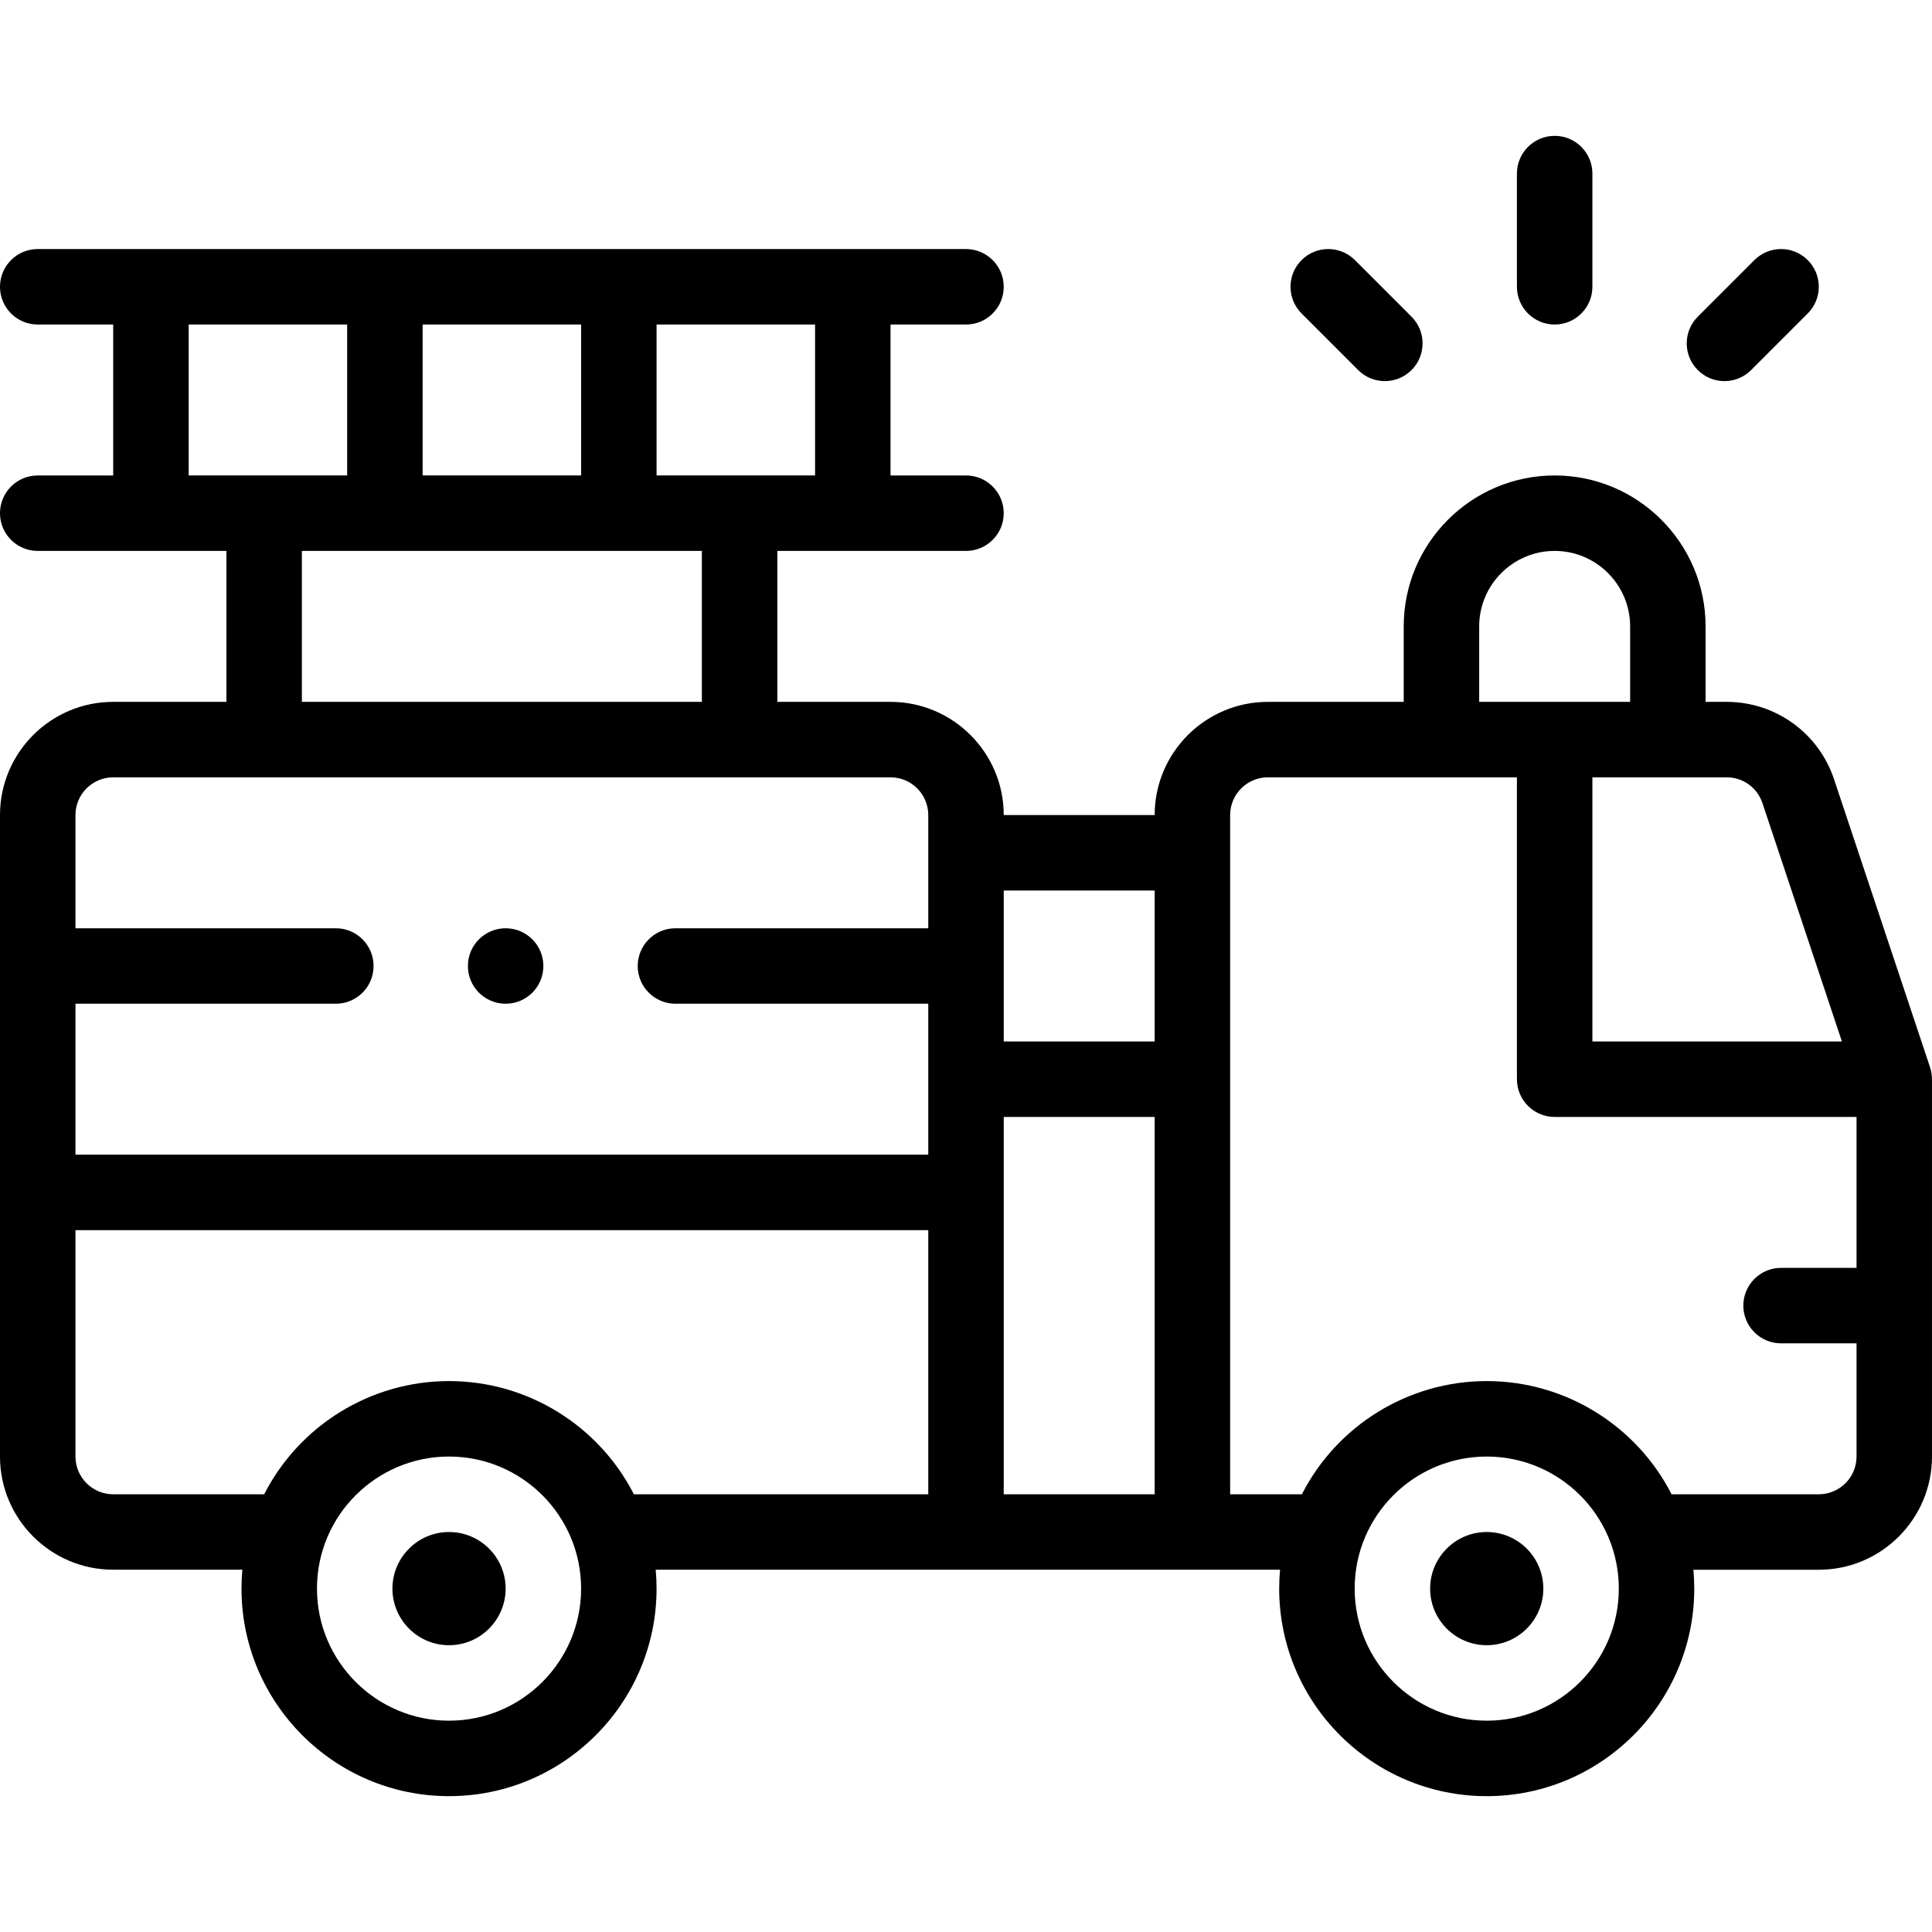
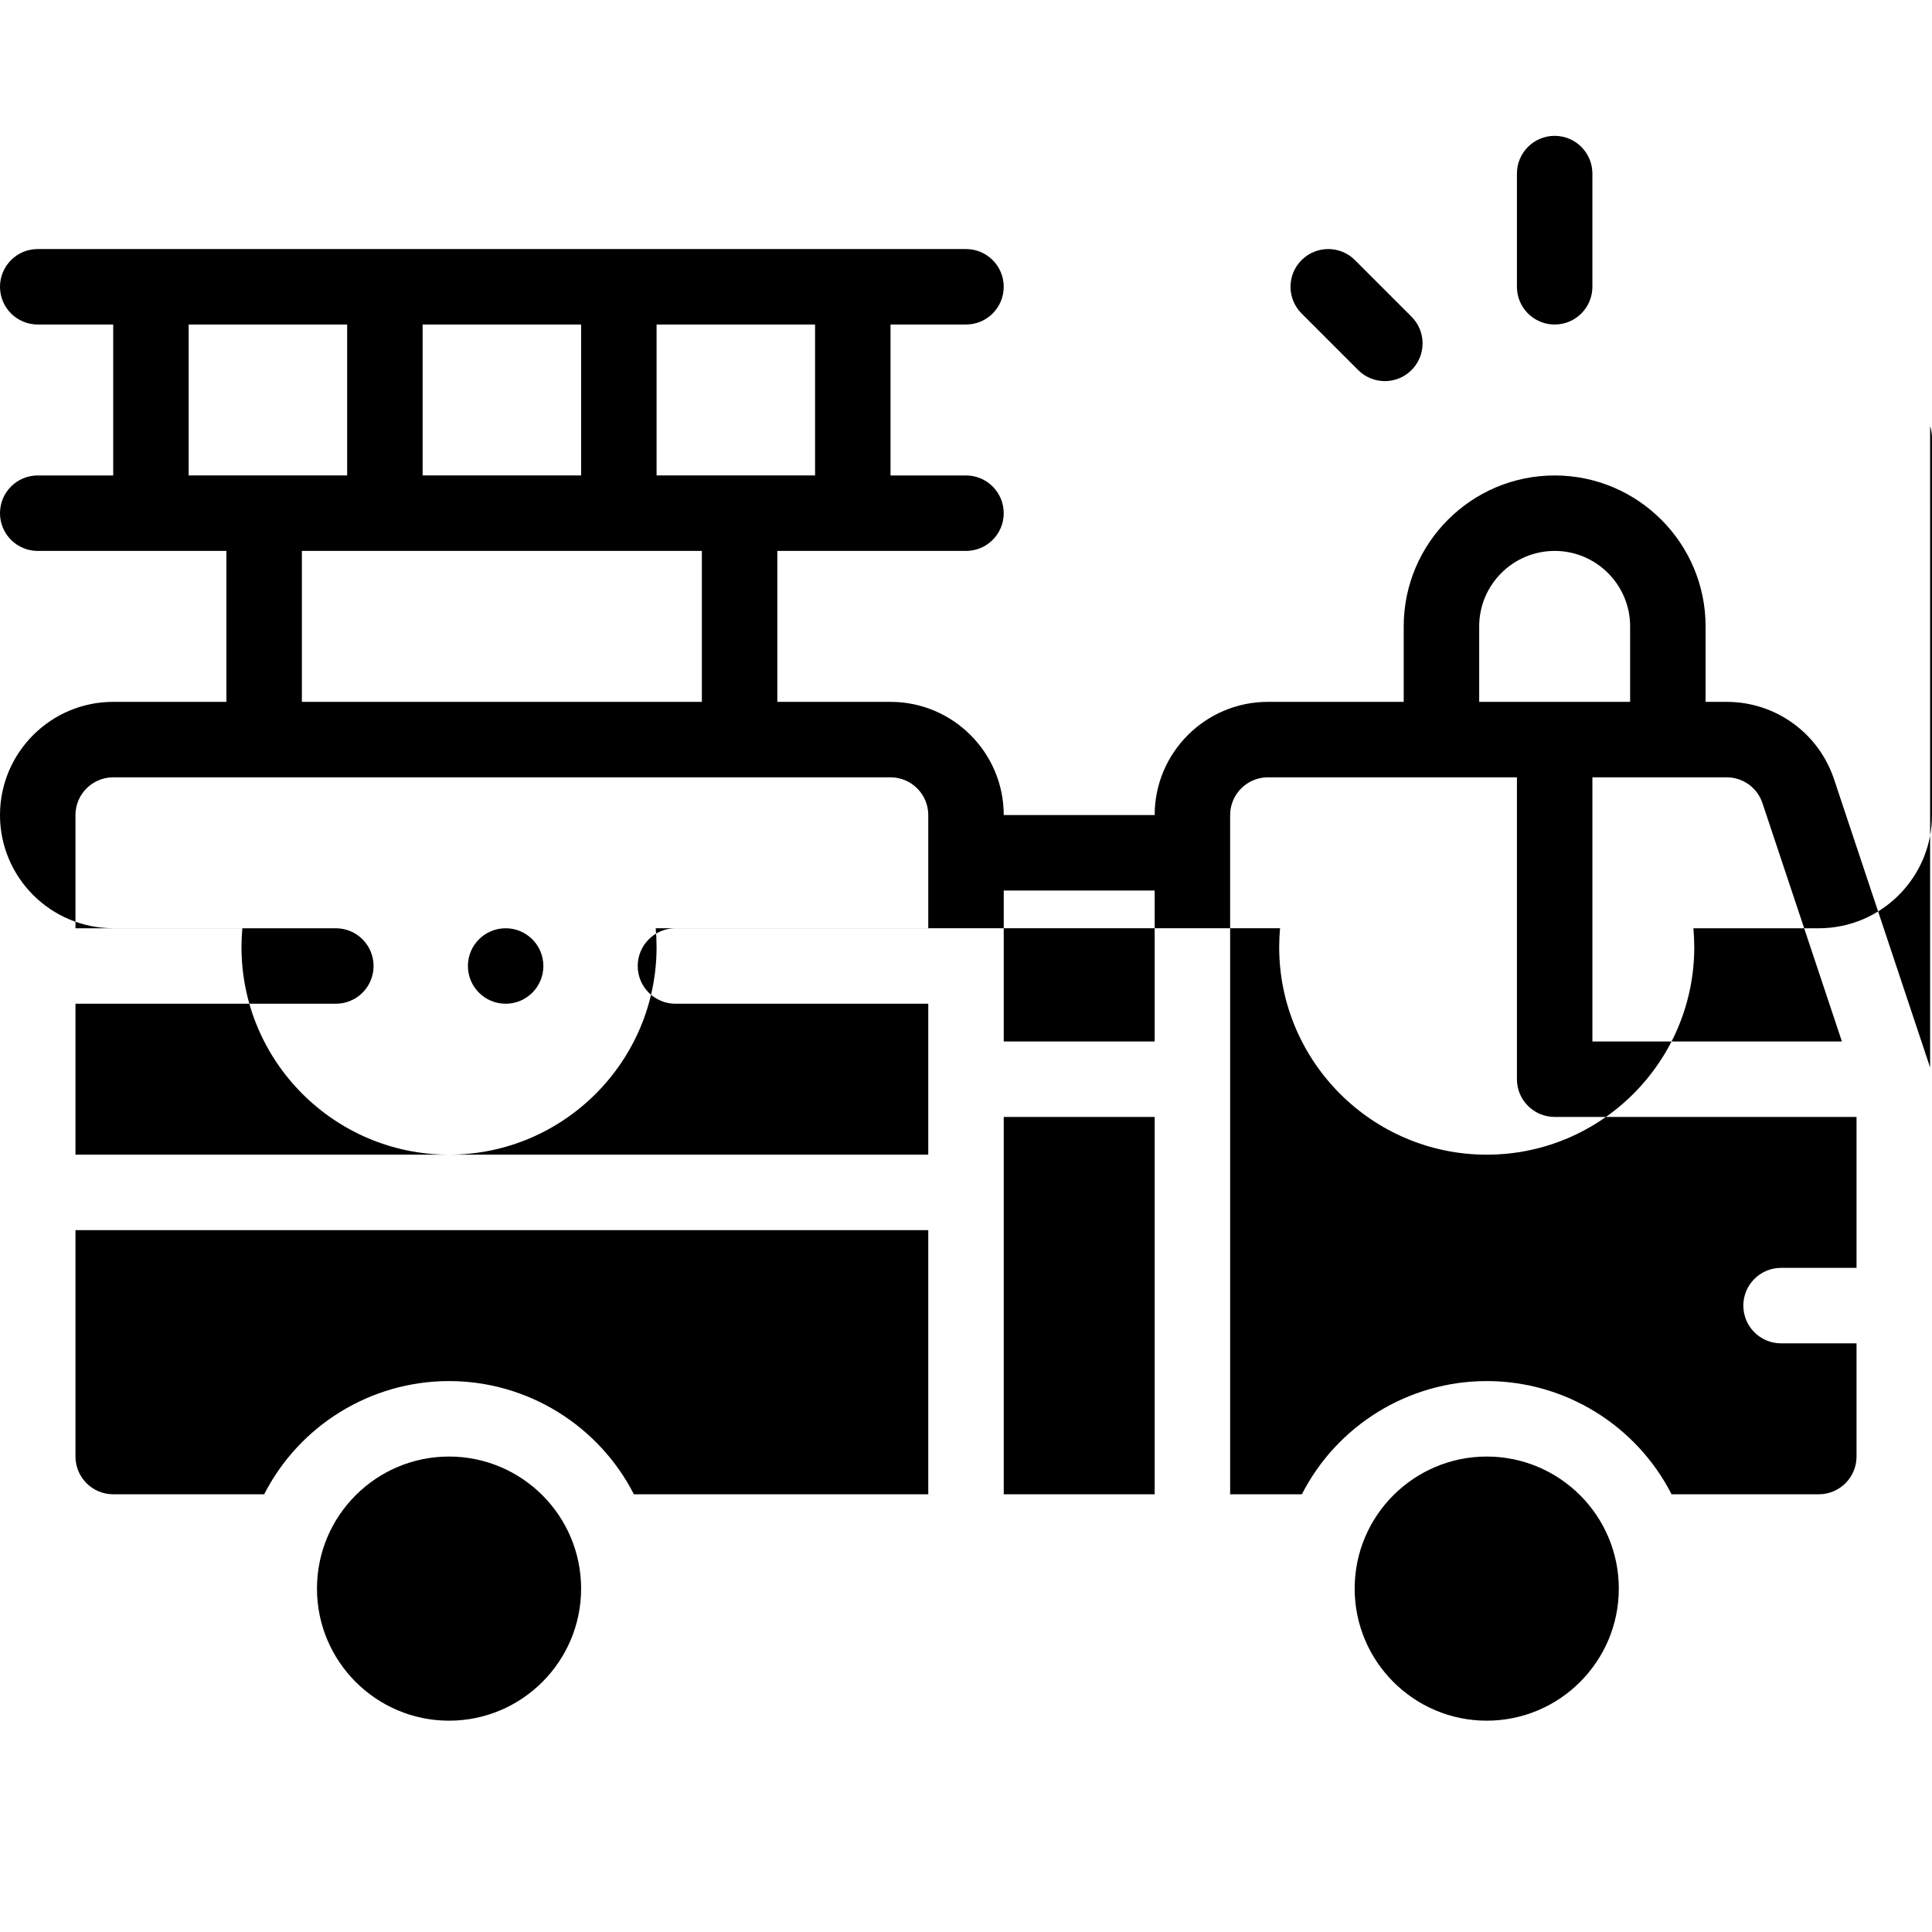
<svg xmlns="http://www.w3.org/2000/svg" height="512pt" viewBox="0 -36 512 512" width="512pt">
  <path d="m119 370c-8.27 0-15 6.73-15 15s6.73 15 15 15 15-6.73 15-15-6.73-15-15-15zm0 0" />
  <path d="m394 370c-8.27 0-15 6.73-15 15s6.73 15 15 15 15-6.73 15-15-6.73-15-15-15zm0 0" />
-   <path d="m511.504 246.902c-.008-.02-.012-.043-.02-.062l-25.438-76.316c-4.086-12.277-15.523-20.523-28.457-20.523h-5.59v-20c0-22.055-17.945-40-40-40s-40 17.945-40 40v20h-36c-16.543 0-30 13.457-30 30h-40c0-16.543-13.457-30-30-30h-30v-40h50c5.523 0 10-4.477 10-10s-4.477-10-10-10h-20v-40h20c5.523 0 10-4.477 10-10s-4.477-10-10-10h-246c-5.523 0-10 4.477-10 10s4.477 10 10 10h20v40h-20c-5.523 0-10 4.477-10 10s4.477 10 10 10h50v40h-30c-16.543 0-30 13.457-30 30v170c0 16.543 13.457 29.988 30 29.988h34.23c-.148 1.656-.23 3.324-.23 5 0 30.328 24.672 55.012 55 55.012s55-24.684 55-55.012c0-1.676-.078-3.344-.23-5h165.461c-.152 1.656-.23 3.324-.23 5 0 30.328 24.672 55.012 55 55.012 30.324 0 55-24.672 55-55 0-1.676-.082-3.344-.23-5h33.23c16.543 0 30-13.457 30-30v-100c0-1.027-.195-2.176-.496-3.098zm-44.434-70.059 21.055 63.156h-66.125v-70h35.59c4.309 0 8.121 2.746 9.48 6.844zm-75.07-46.844c0-11.027 8.973-20 20-20s20 8.973 20 20v20h-40zm-126 130h40v100h-40zm40-60v40h-40v-40zm-90-110h-42v-40h42zm-104 0v-40h42v40zm-62-40h42v40h-42zm30 60h106v40h-106zm-50 60h206c5.516 0 10 4.484 10 10v30h-67c-5.523 0-10 4.477-10 10s4.477 10 10 10h67v40h-226v-40h69c5.523 0 10-4.477 10-10s-4.477-10-10-10h-69v-30c0-5.516 4.484-10 10-10zm-10 180v-60h226v70h-78.016c-9.289-18.195-28.156-30-48.984-30-20.836 0-39.711 11.812-48.988 30h-40.012c-5.516 0-10-4.484-10-10zm99 70c-19.301 0-35-15.699-35-35 0-19.426 15.797-35 35-35 19.262 0 35 15.641 35 35 0 19.301-15.699 35-35 35zm275 0c-19.301 0-35-15.699-35-35 0-19.426 15.797-35 35-35 19.262 0 35 15.641 35 35 0 19.301-15.699 35-35 35zm88-60h-39.016c-9.289-18.195-28.156-30-48.984-30-20.836 0-39.711 11.812-48.988 30h-19.012v-180c0-5.516 4.484-10 10-10h66v80c0 5.523 4.477 10 10 10h80v40h-20c-5.523 0-10 4.477-10 10s4.477 10 10 10h20v30c0 5.516-4.484 10-10 10zm0 0" />
+   <path d="m511.504 246.902c-.008-.02-.012-.043-.02-.062l-25.438-76.316c-4.086-12.277-15.523-20.523-28.457-20.523h-5.59v-20c0-22.055-17.945-40-40-40s-40 17.945-40 40v20h-36c-16.543 0-30 13.457-30 30h-40c0-16.543-13.457-30-30-30h-30v-40h50c5.523 0 10-4.477 10-10s-4.477-10-10-10h-20v-40h20c5.523 0 10-4.477 10-10s-4.477-10-10-10h-246c-5.523 0-10 4.477-10 10s4.477 10 10 10h20v40h-20c-5.523 0-10 4.477-10 10s4.477 10 10 10h50v40h-30c-16.543 0-30 13.457-30 30c0 16.543 13.457 29.988 30 29.988h34.23c-.148 1.656-.23 3.324-.23 5 0 30.328 24.672 55.012 55 55.012s55-24.684 55-55.012c0-1.676-.078-3.344-.23-5h165.461c-.152 1.656-.23 3.324-.23 5 0 30.328 24.672 55.012 55 55.012 30.324 0 55-24.672 55-55 0-1.676-.082-3.344-.23-5h33.23c16.543 0 30-13.457 30-30v-100c0-1.027-.195-2.176-.496-3.098zm-44.434-70.059 21.055 63.156h-66.125v-70h35.59c4.309 0 8.121 2.746 9.48 6.844zm-75.07-46.844c0-11.027 8.973-20 20-20s20 8.973 20 20v20h-40zm-126 130h40v100h-40zm40-60v40h-40v-40zm-90-110h-42v-40h42zm-104 0v-40h42v40zm-62-40h42v40h-42zm30 60h106v40h-106zm-50 60h206c5.516 0 10 4.484 10 10v30h-67c-5.523 0-10 4.477-10 10s4.477 10 10 10h67v40h-226v-40h69c5.523 0 10-4.477 10-10s-4.477-10-10-10h-69v-30c0-5.516 4.484-10 10-10zm-10 180v-60h226v70h-78.016c-9.289-18.195-28.156-30-48.984-30-20.836 0-39.711 11.812-48.988 30h-40.012c-5.516 0-10-4.484-10-10zm99 70c-19.301 0-35-15.699-35-35 0-19.426 15.797-35 35-35 19.262 0 35 15.641 35 35 0 19.301-15.699 35-35 35zm275 0c-19.301 0-35-15.699-35-35 0-19.426 15.797-35 35-35 19.262 0 35 15.641 35 35 0 19.301-15.699 35-35 35zm88-60h-39.016c-9.289-18.195-28.156-30-48.984-30-20.836 0-39.711 11.812-48.988 30h-19.012v-180c0-5.516 4.484-10 10-10h66v80c0 5.523 4.477 10 10 10h80v40h-20c-5.523 0-10 4.477-10 10s4.477 10 10 10h20v30c0 5.516-4.484 10-10 10zm0 0" />
  <path d="m422 40v-30c0-5.523-4.477-10-10-10s-10 4.477-10 10v30c0 5.523 4.477 10 10 10s10-4.477 10-10zm0 0" />
-   <path d="m464.07 62.07 15-15c3.906-3.906 3.906-10.234 0-14.141s-10.234-3.906-14.141 0l-15 15c-3.906 3.902-3.906 10.234 0 14.141s10.234 3.906 14.141 0zm0 0" />
  <path d="m374.07 62.07c3.906-3.906 3.906-10.234 0-14.141l-15-15c-3.906-3.906-10.234-3.906-14.141 0-3.906 3.902-3.906 10.234 0 14.141l15 15c3.906 3.906 10.234 3.906 14.141 0zm0 0" />
  <path d="m144 220c0 5.523-4.477 10-10 10s-10-4.477-10-10 4.477-10 10-10 10 4.477 10 10zm0 0" />
</svg>